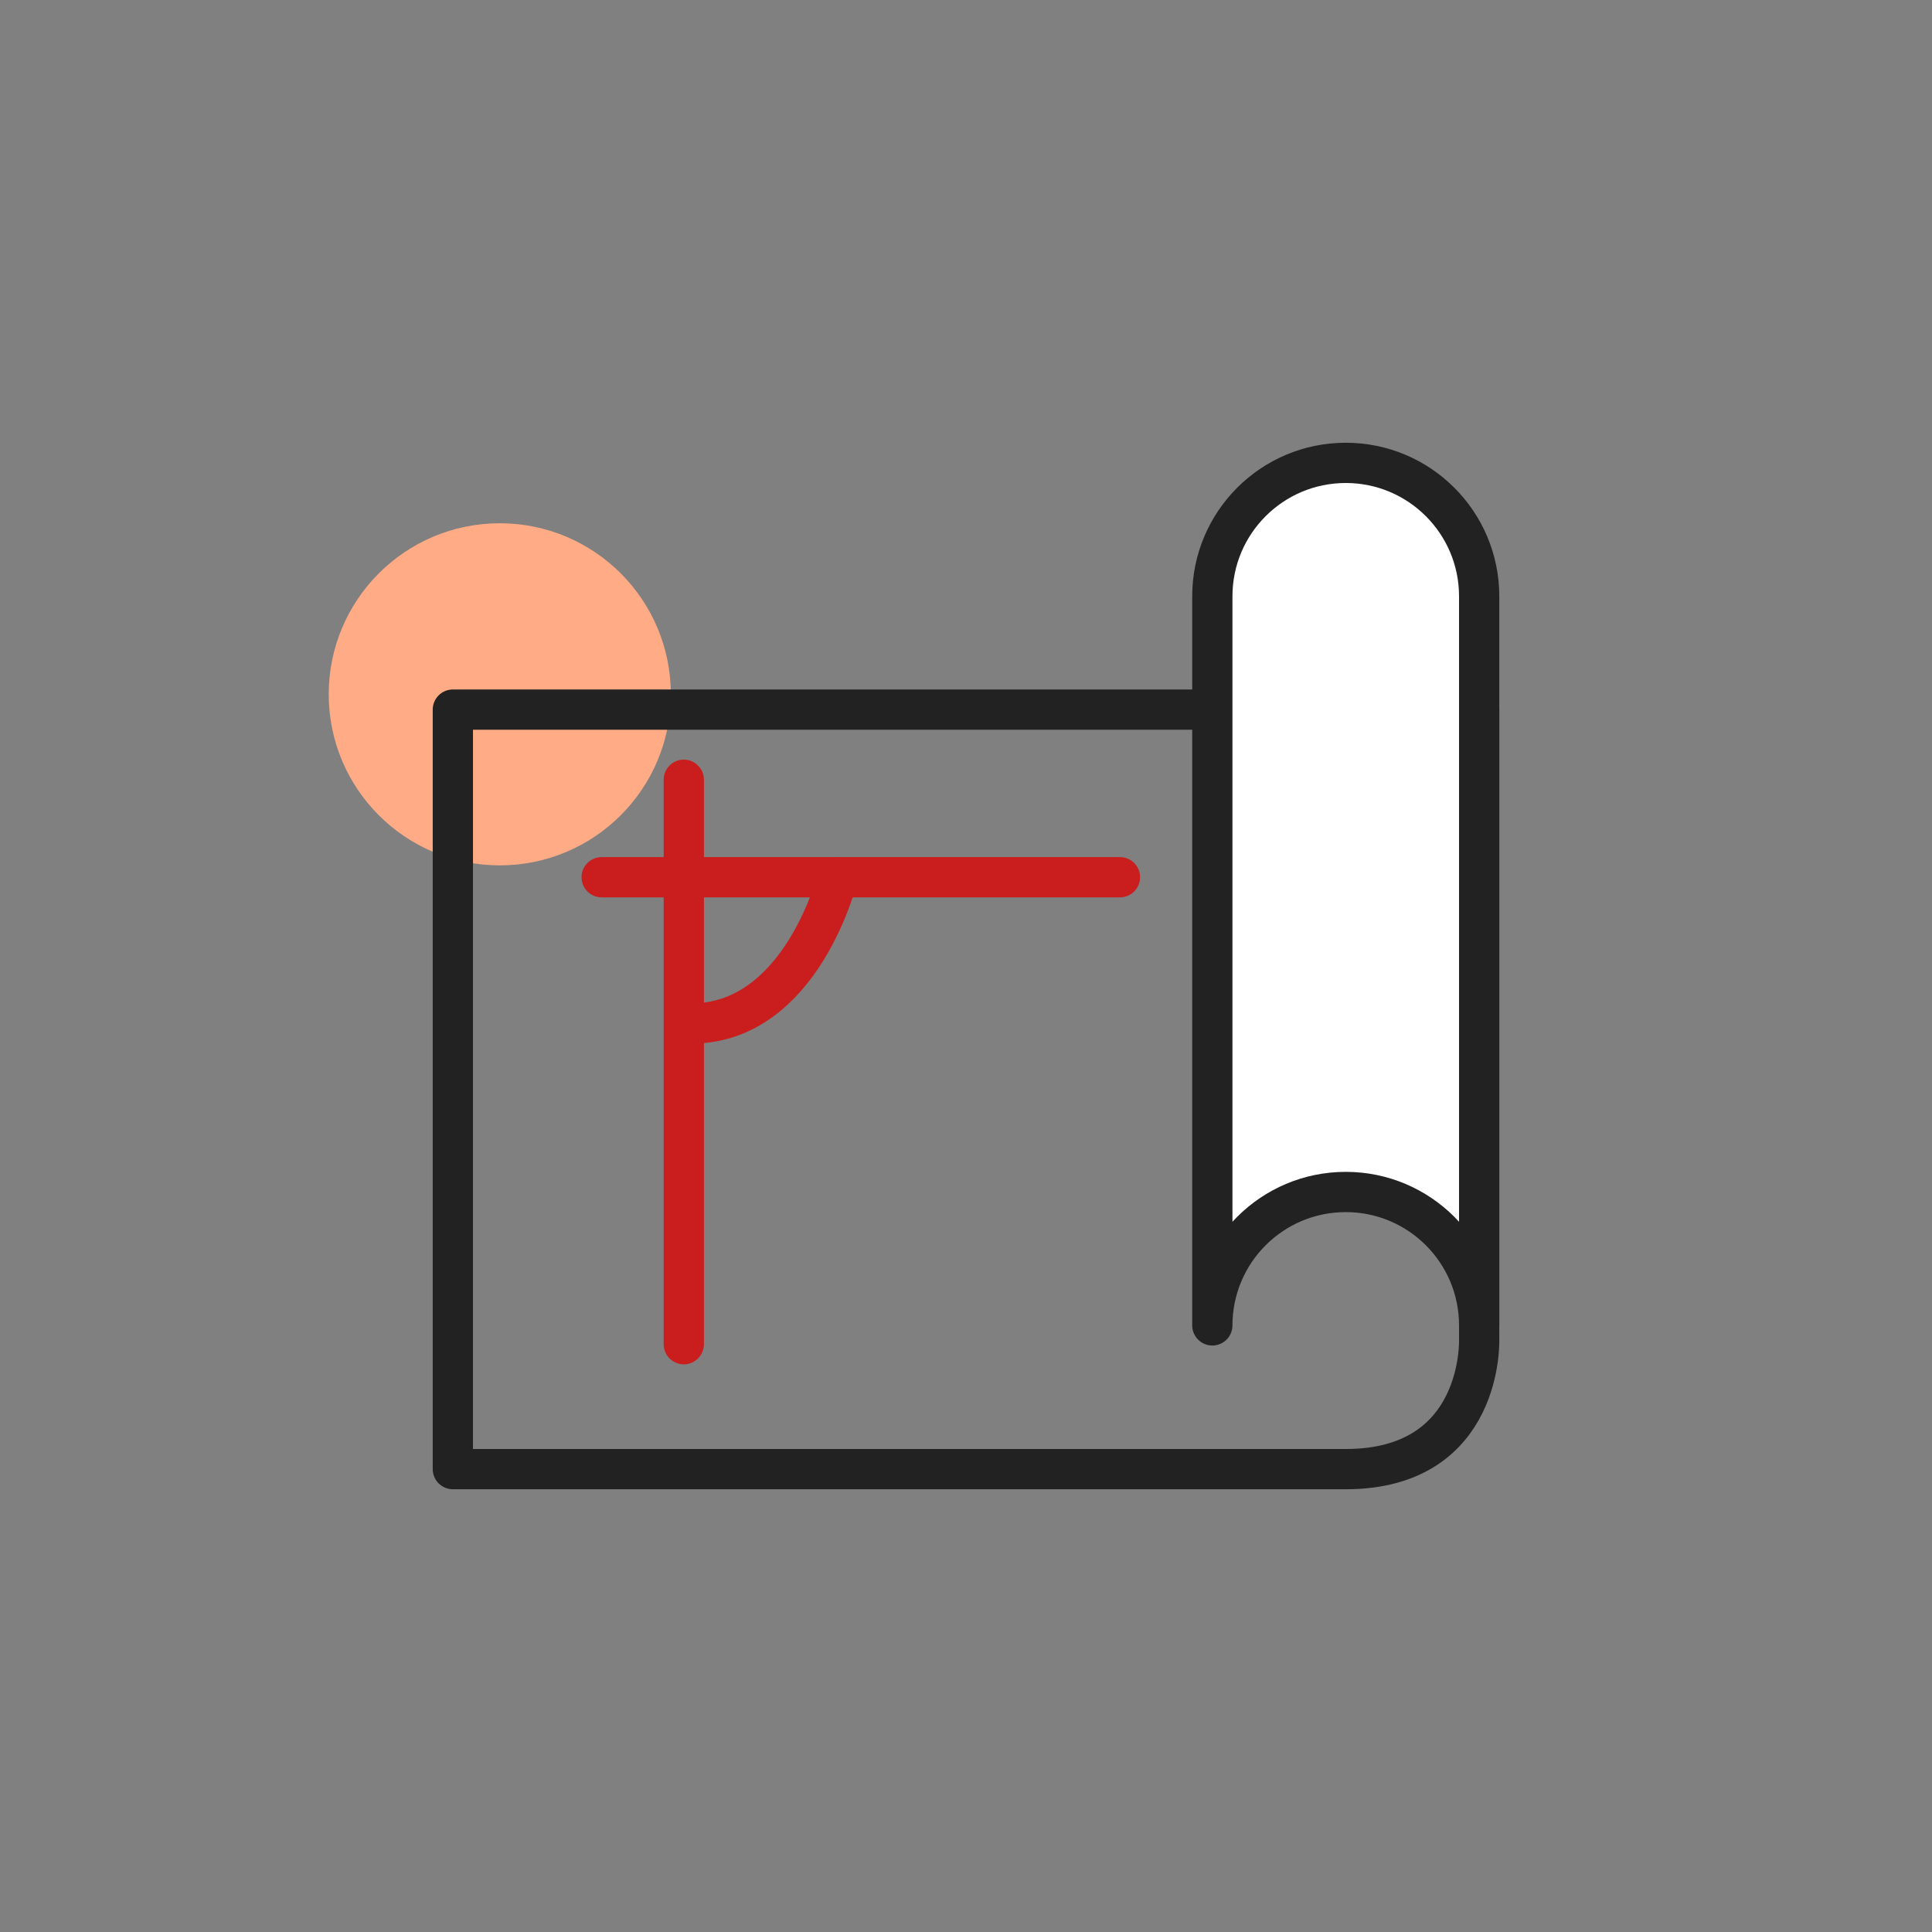
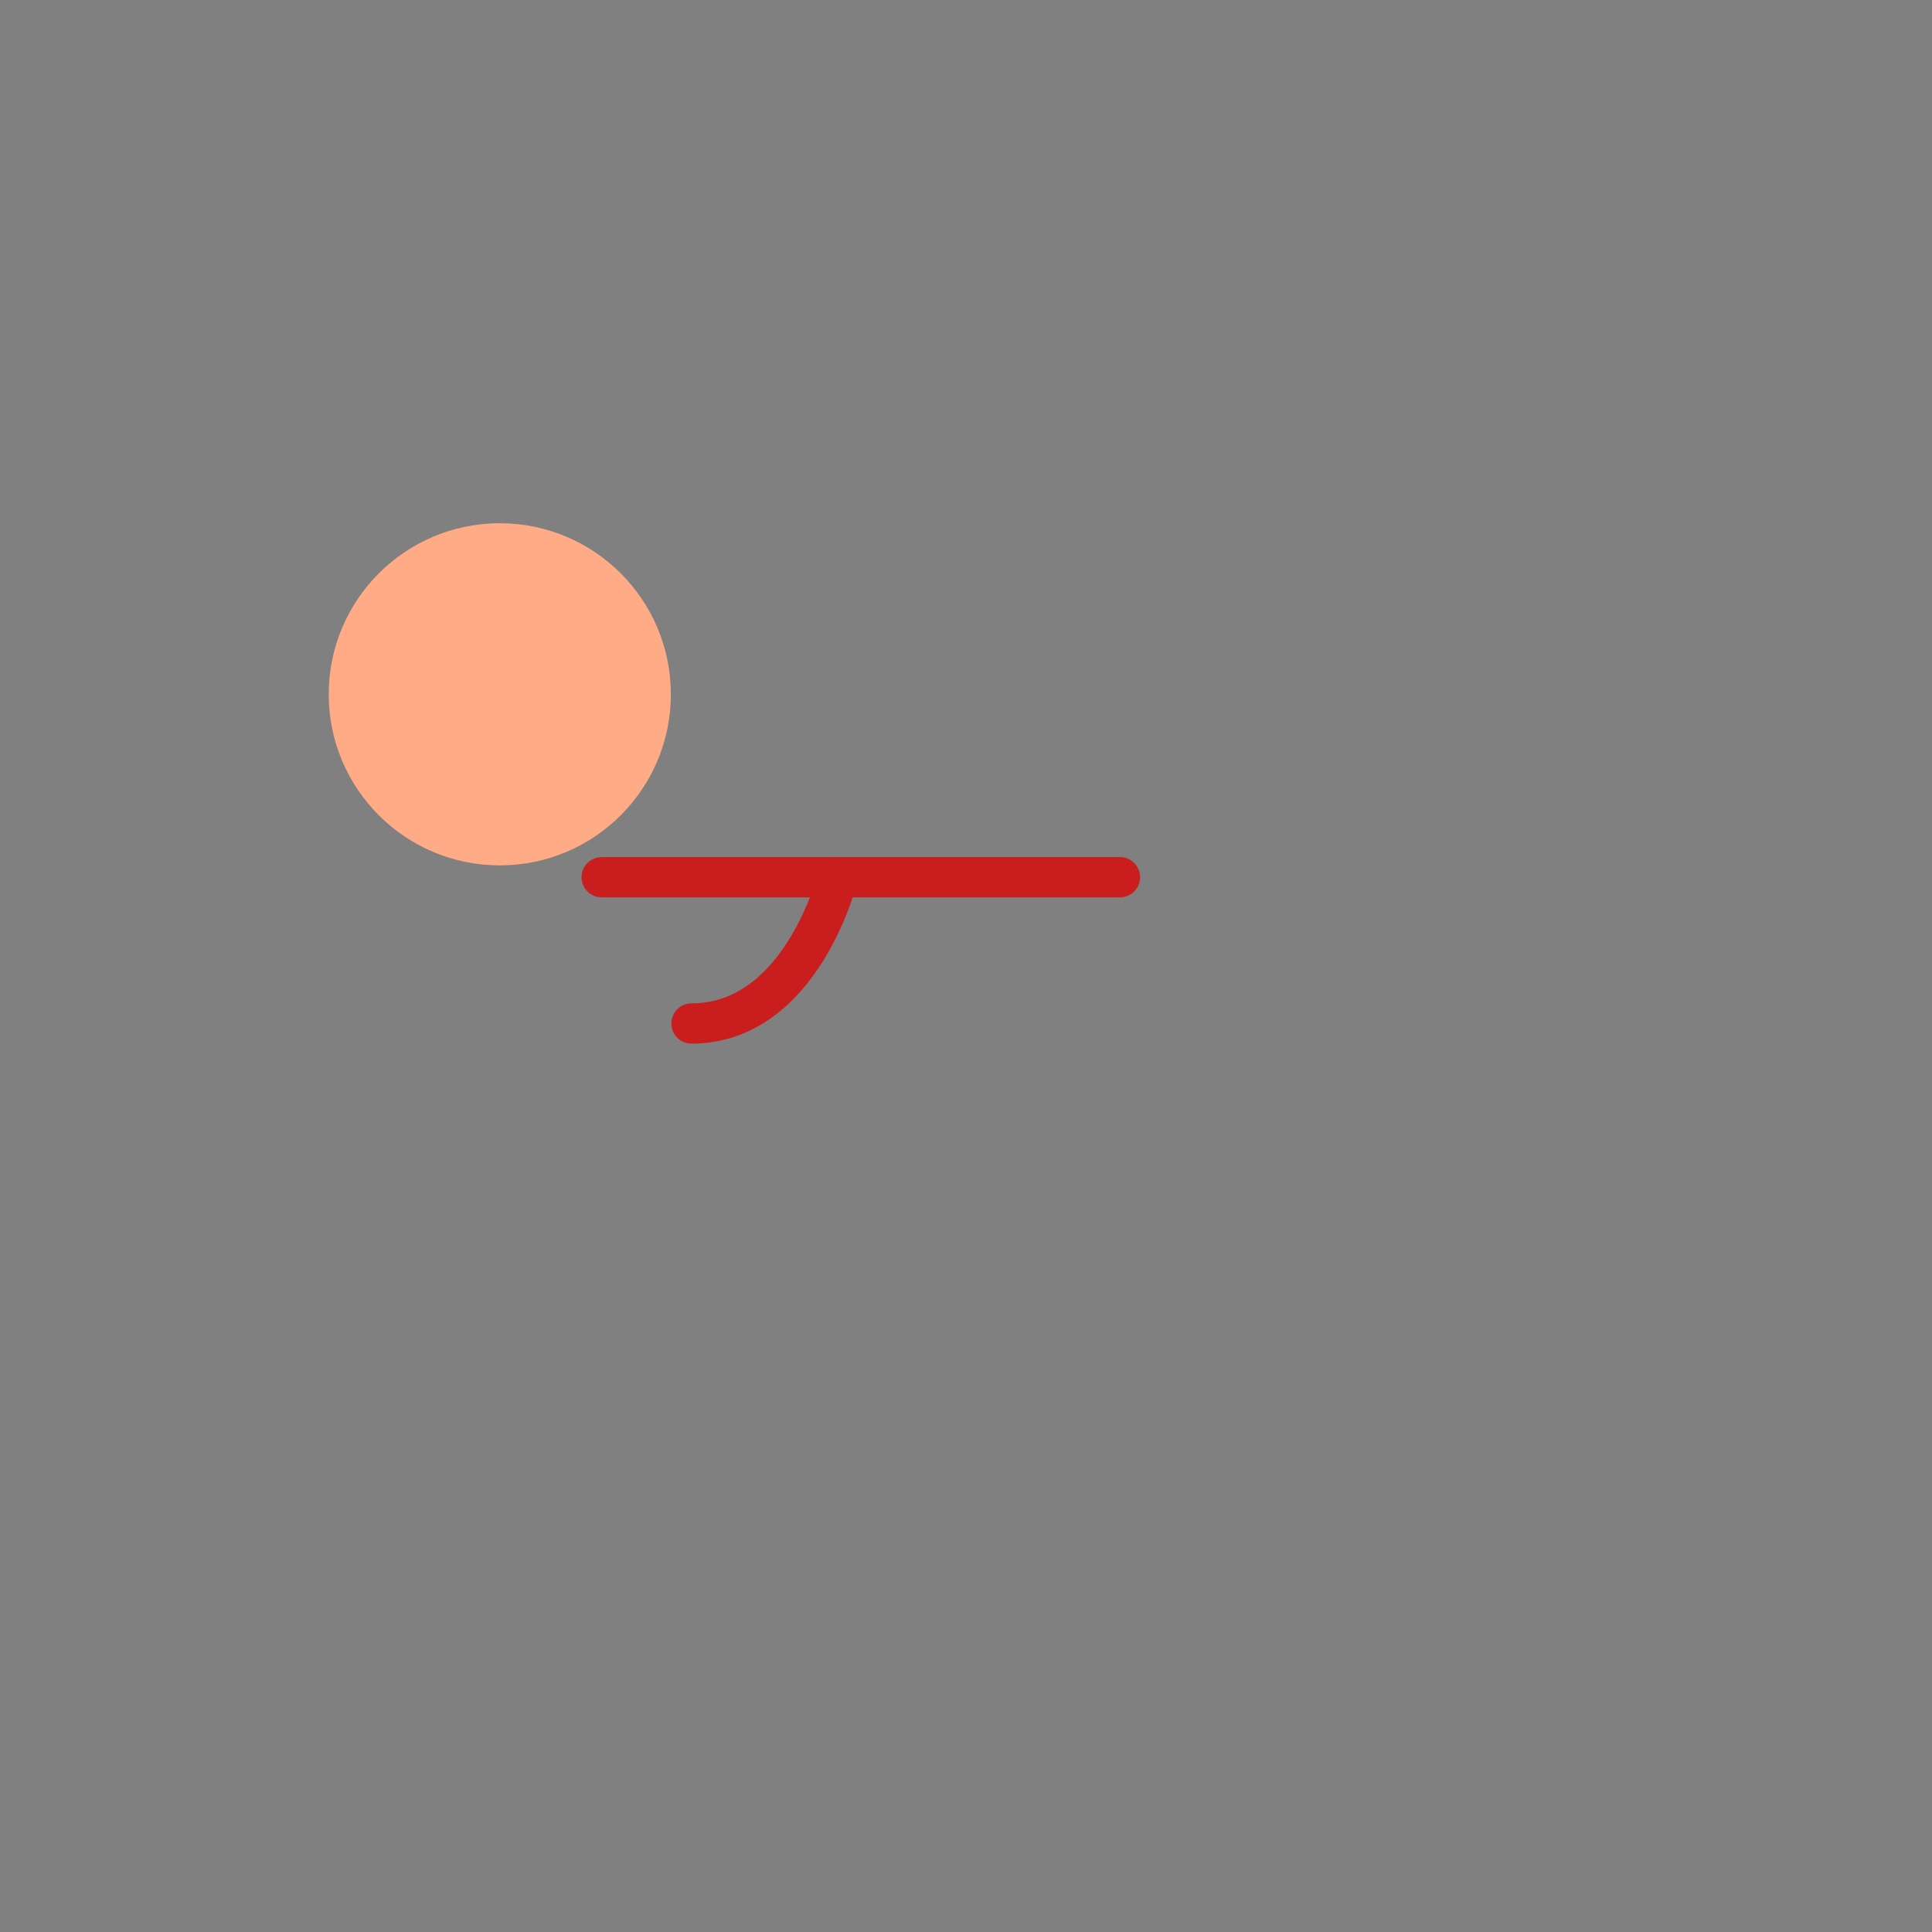
<svg xmlns="http://www.w3.org/2000/svg" width="96" height="96" viewBox="0 0 96 96" fill="none">
  <rect x="0" y="0" width="96" height="96" fill="#808080" stroke="none" />
  <circle cx="24.834" cy="34.5" r="8.5" fill="#FFAB85" />
-   <path d="M66.869 73C59.986 73 22.502 73 22.502 73V35.26H73.499V66.537C73.499 66.537 73.754 73 66.869 73Z" stroke="#222222" stroke-width="2" stroke-miterlimit="10" stroke-linecap="round" stroke-linejoin="round" />
-   <path d="M66.87 23C63.208 23 60.24 25.968 60.24 29.63V65.858C60.24 62.197 63.208 59.229 66.87 59.229C70.531 59.229 73.499 62.197 73.499 65.858V29.63C73.499 25.968 70.531 23 66.87 23Z" fill="white" stroke="#222222" stroke-width="2" stroke-miterlimit="10" stroke-linecap="round" stroke-linejoin="round" />
  <path d="M55.65 43.589H29.896" stroke="#CA1D1D" stroke-width="2" stroke-miterlimit="10" stroke-linecap="round" stroke-linejoin="round" />
-   <path d="M33.977 38.745V66.793" stroke="#CA1D1D" stroke-width="2" stroke-miterlimit="10" stroke-linecap="round" stroke-linejoin="round" />
  <path d="M41.626 43.589C41.626 43.589 39.842 50.856 34.359 50.856" stroke="#CA1D1D" stroke-width="2" stroke-miterlimit="10" stroke-linecap="round" stroke-linejoin="round" />
</svg>